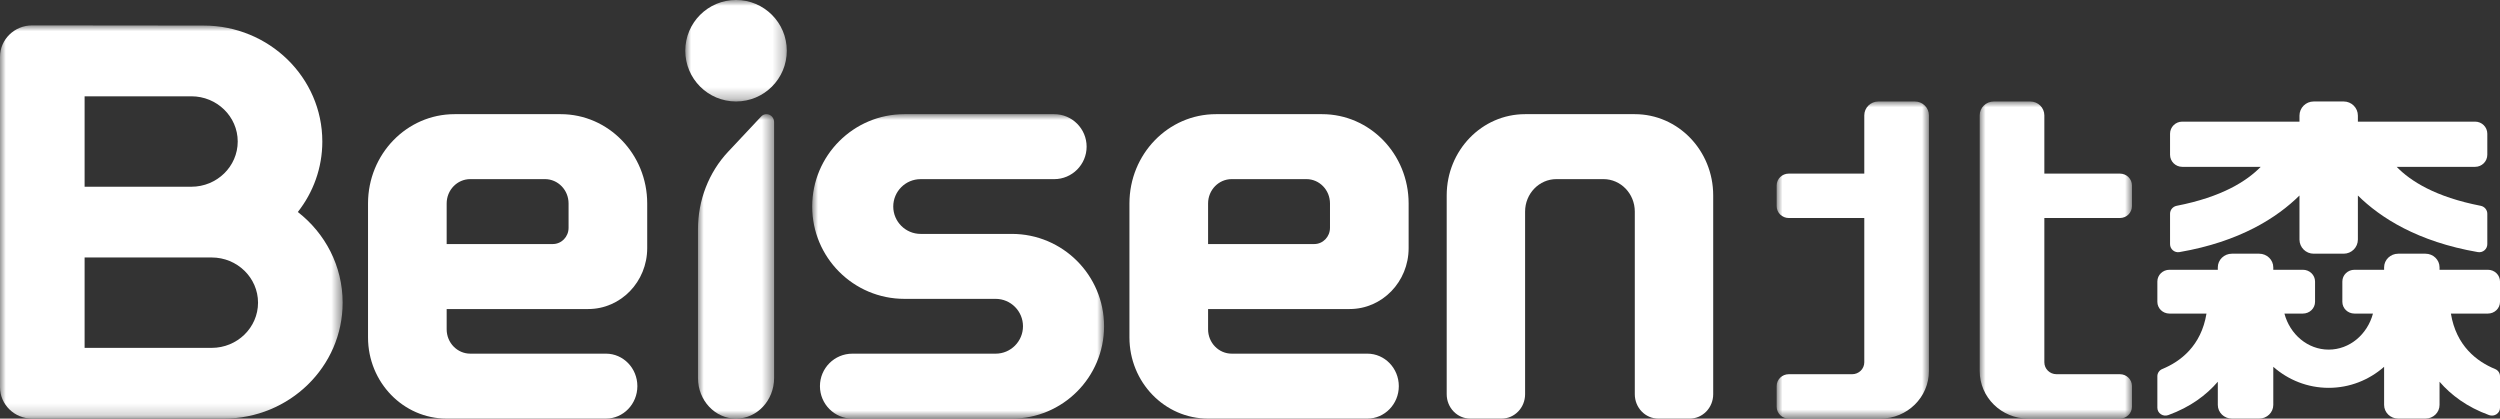
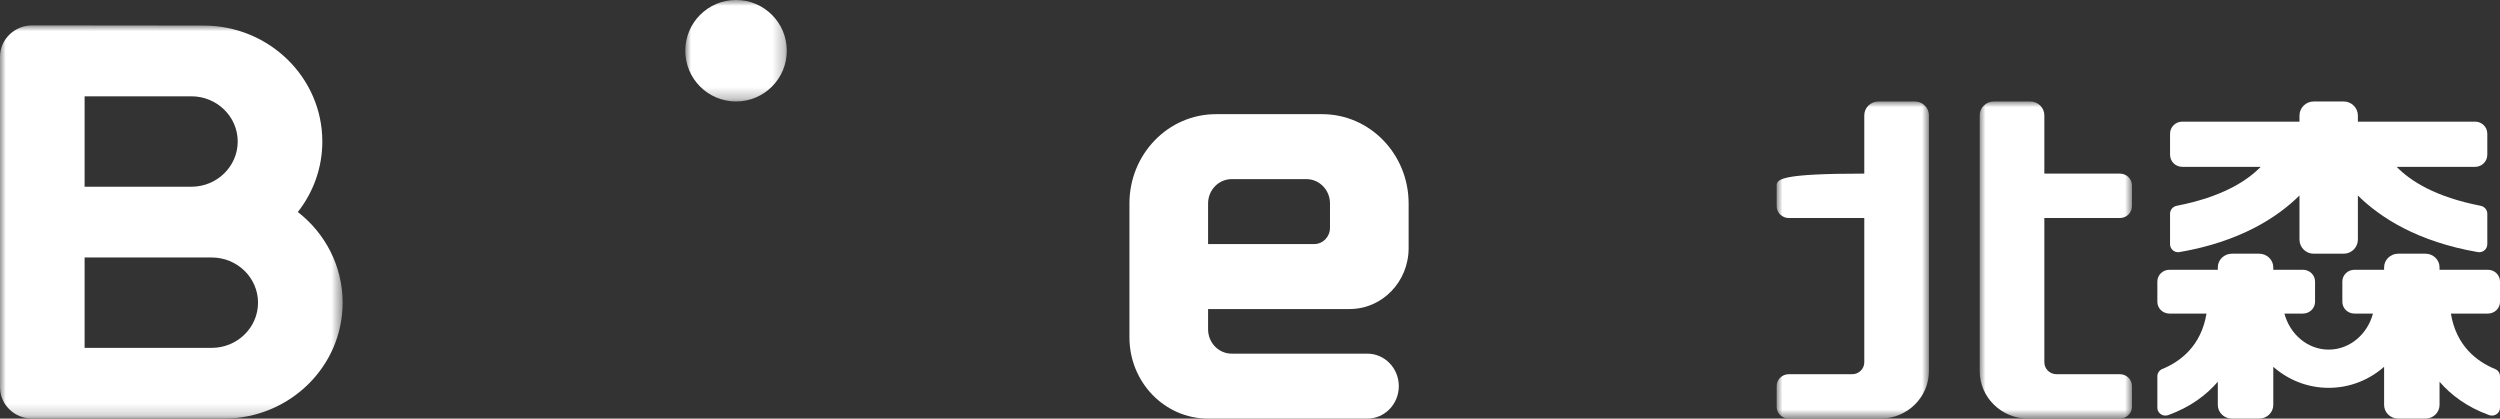
<svg xmlns="http://www.w3.org/2000/svg" xmlns:xlink="http://www.w3.org/1999/xlink" width="215px" height="36px" viewBox="0 0 215 36" version="1.1">
  <rect x="0" y="0" width="215" height="36" fill="#333333" stroke="none" />
  <title>logo</title>
  <defs>
    <polygon id="path-1" points="8.10308696e-15 0 8.731 0 8.731 8.727 8.10308696e-15 8.727" />
    <polygon id="path-3" points="0 0 29.467 0 29.467 33.818 0 33.818" />
-     <polygon id="path-5" points="8.08948871e-15 4.04997142e-15 25.102 4.04997142e-15 25.102 26.182 8.08948871e-15 26.182" />
    <polygon id="path-7" points="0 3.95517076e-15 13.096 3.95517076e-15 13.096 27.273 0 27.273" />
    <polygon id="path-9" points="3.2260652e-14 -3.95513847e-15 13.096 -3.95513847e-15 13.096 27.273 3.2260652e-14 27.273" />
-     <polygon id="path-11" points="0 4.0501038e-15 6.548 4.0501038e-15 6.548 26.182 0 26.182" />
  </defs>
  <g id="logo" stroke="none" stroke-width="1" fill="none" fill-rule="evenodd">
    <g id="编组" transform="translate(0, -0)">
-       <path d="M140.593,9.818 L140.593,9.818 L131.158,9.818 C127.434,9.818 124.416,12.944 124.416,16.802 L124.416,33.905 C124.416,35.063 125.325,36 126.439,36 L129.135,36 C130.253,36 131.158,35.063 131.158,33.905 L131.158,18.197 C131.158,16.654 132.366,15.404 133.852,15.404 L137.897,15.404 C139.385,15.404 140.593,16.654 140.593,18.197 L140.593,33.905 C140.593,35.063 141.498,36 142.616,36 L145.312,36 C146.428,36 147.335,35.063 147.335,33.905 L147.335,16.802 C147.335,12.944 144.315,9.818 140.593,9.818" id="Fill-1" fill="#FFFFFF" />
      <g transform="translate(58.934, 0)">
        <mask id="mask-2" fill="white">
          <use xlink:href="#path-1" />
        </mask>
        <g id="Clip-4" />
        <path d="M8.731,4.363 C8.731,6.775 6.776,8.727 4.365,8.727 C1.955,8.727 8.10308696e-15,6.775 8.10308696e-15,4.363 C8.10308696e-15,1.952 1.955,-0.002 4.365,-0.002 C6.776,-0.002 8.731,1.952 8.731,4.363" id="Fill-3" fill="#FFFFFF" mask="url(#mask-2)" />
      </g>
      <g transform="translate(0, 2.182)">
        <mask id="mask-4" fill="white">
          <use xlink:href="#path-3" />
        </mask>
        <g id="Clip-6" />
        <path d="M18.205,27.735 L7.276,27.735 L7.276,19.961 L18.205,19.961 C20.403,19.961 22.191,21.706 22.191,23.847 C22.191,25.991 20.403,27.735 18.205,27.735 L18.205,27.735 Z M16.458,6.1 C18.656,6.1 20.444,7.844 20.444,9.987 C20.444,12.133 18.656,13.877 16.458,13.877 L7.276,13.877 L7.276,6.1 L16.458,6.1 Z M25.613,16.05 C26.934,14.37 27.72,12.268 27.72,9.99 C27.72,4.482 23.144,0.015 17.499,0.015 L2.77,0 C1.24,0 0,1.212 0,2.707 L0,31.114 C0,32.607 1.24,33.819 2.77,33.819 L19.244,33.819 C24.891,33.819 29.467,29.353 29.467,23.847 C29.467,20.69 27.962,17.875 25.613,16.05 L25.613,16.05 Z" id="Fill-5" fill="#FFFFFF" mask="url(#mask-4)" />
      </g>
      <g transform="translate(69.848, 9.818)">
        <mask id="mask-6" fill="white">
          <use xlink:href="#path-5" />
        </mask>
        <g id="Clip-8" />
        <path d="M17.171,10.298 L9.327,10.298 C8.029,10.298 6.972,9.241 6.972,7.943 C6.972,6.641 8.029,5.588 9.327,5.588 L20.812,5.588 C22.351,5.588 23.601,4.336 23.601,2.793 C23.601,1.252 22.351,4.04997142e-15 20.812,4.04997142e-15 L7.933,4.04997142e-15 C3.552,4.04997142e-15 8.08948871e-15,3.557 8.08948871e-15,7.943 C8.08948871e-15,12.33 3.552,15.884 7.933,15.884 L15.777,15.884 C17.075,15.884 18.129,16.94 18.129,18.239 C18.129,19.539 17.075,20.597 15.777,20.597 L3.456,20.597 C1.915,20.597 0.667,21.846 0.667,23.39 C0.667,24.931 1.915,26.183 3.456,26.183 L17.171,26.183 C21.552,26.183 25.102,22.626 25.102,18.239 C25.102,13.855 21.552,10.298 17.171,10.298" id="Fill-7" fill="#FFFFFF" mask="url(#mask-6)" />
      </g>
-       <path d="M48.897,19.593 C48.897,20.363 48.292,20.988 47.543,20.988 L38.413,20.988 L38.413,17.497 C38.413,16.341 39.323,15.404 40.442,15.404 L46.867,15.404 C47.987,15.404 48.897,16.341 48.897,17.497 L48.897,19.593 Z M48.221,9.818 L39.091,9.818 C34.98,9.818 31.65,13.256 31.65,17.497 L31.65,29.018 C31.65,32.874 34.678,36 38.413,36 L52.111,36 C53.604,36 54.814,34.748 54.814,33.209 C54.814,31.666 53.604,30.414 52.111,30.414 L40.442,30.414 C39.323,30.414 38.413,29.477 38.413,28.321 L38.413,26.577 L50.589,26.577 C53.389,26.577 55.66,24.23 55.66,21.339 L55.66,17.497 C55.66,13.256 52.329,9.818 48.221,9.818 L48.221,9.818 Z" id="Fill-9" fill="#FFFFFF" />
      <path d="M114.379,19.593 C114.379,20.363 113.774,20.988 113.028,20.988 L103.895,20.988 L103.895,17.497 C103.895,16.341 104.805,15.404 105.925,15.404 L112.35,15.404 C113.472,15.404 114.379,16.341 114.379,17.497 L114.379,19.593 Z M113.701,9.818 L104.573,9.818 C100.463,9.818 97.132,13.256 97.132,17.497 L97.132,29.018 C97.132,32.874 100.16,36 103.895,36 L117.591,36 C119.086,36 120.298,34.748 120.298,33.209 C120.298,31.666 119.086,30.414 117.591,30.414 L105.925,30.414 C104.805,30.414 103.895,29.477 103.895,28.321 L103.895,26.577 L116.071,26.577 C118.872,26.577 121.142,24.23 121.142,21.339 L121.142,17.497 C121.142,13.256 117.811,9.818 113.701,9.818 L113.701,9.818 Z" id="Fill-11" fill="#FFFFFF" />
      <g transform="translate(152.792, 8.727)">
        <mask id="mask-8" fill="white">
          <use xlink:href="#path-7" />
        </mask>
        <g id="Clip-14" />
-         <path d="M11.882,3.95517076e-15 L8.754,3.95517076e-15 C8.079,3.95517076e-15 7.537,0.534 7.537,1.193 L7.537,6.203 L1.042,6.203 C0.465,6.203 0,6.66 0,7.225 L0,8.998 C0,9.563 0.465,10.022 1.042,10.022 L7.537,10.022 L7.537,22.433 C7.537,22.996 7.069,23.455 6.493,23.455 L1.042,23.455 C0.465,23.455 0,23.911 0,24.477 L0,26.249 C0,26.815 0.465,27.273 1.042,27.273 L8.926,27.273 C11.23,27.273 13.096,25.441 13.096,23.181 L13.096,1.193 C13.096,0.534 12.554,3.95517076e-15 11.882,3.95517076e-15" id="Fill-13" fill="#FFFFFF" mask="url(#mask-8)" />
+         <path d="M11.882,3.95517076e-15 L8.754,3.95517076e-15 C8.079,3.95517076e-15 7.537,0.534 7.537,1.193 L7.537,6.203 C0.465,6.203 0,6.66 0,7.225 L0,8.998 C0,9.563 0.465,10.022 1.042,10.022 L7.537,10.022 L7.537,22.433 C7.537,22.996 7.069,23.455 6.493,23.455 L1.042,23.455 C0.465,23.455 0,23.911 0,24.477 L0,26.249 C0,26.815 0.465,27.273 1.042,27.273 L8.926,27.273 C11.23,27.273 13.096,25.441 13.096,23.181 L13.096,1.193 C13.096,0.534 12.554,3.95517076e-15 11.882,3.95517076e-15" id="Fill-13" fill="#FFFFFF" mask="url(#mask-8)" />
      </g>
      <g transform="translate(170.254, 8.727)">
        <mask id="mask-10" fill="white">
          <use xlink:href="#path-9" />
        </mask>
        <g id="Clip-16" />
        <path d="M5.56,10.022 L12.054,10.022 C12.631,10.022 13.096,9.563 13.096,8.997 L13.096,7.225 C13.096,6.66 12.631,6.203 12.054,6.203 L5.56,6.203 L5.56,1.193 C5.56,0.534 5.015,-3.95513847e-15 4.343,-3.95513847e-15 L1.215,-3.95513847e-15 C0.543,-3.95513847e-15 3.2260652e-14,0.534 3.2260652e-14,1.193 L3.2260652e-14,23.181 C3.2260652e-14,25.441 1.866,27.273 4.17,27.273 L12.054,27.273 C12.631,27.273 13.096,26.814 13.096,26.249 L13.096,24.476 C13.096,23.911 12.631,23.454 12.054,23.454 L6.602,23.454 C6.027,23.454 5.56,22.996 5.56,22.432 L5.56,10.022 Z" id="Fill-15" fill="#FFFFFF" mask="url(#mask-10)" />
      </g>
      <path d="M187.67,14.348 L194.422,14.348 C193.224,15.572 191.098,16.939 187.189,17.7 C186.864,17.766 186.624,18.049 186.624,18.382 L186.624,20.998 C186.624,21.426 187.012,21.757 187.435,21.68 C192.622,20.785 195.823,18.72 197.755,16.814 L197.755,20.603 C197.755,21.274 198.302,21.818 198.976,21.818 L201.557,21.818 C202.231,21.818 202.778,21.274 202.778,20.603 L202.778,16.814 C204.708,18.72 207.913,20.785 213.095,21.68 C213.521,21.757 213.909,21.426 213.909,20.998 L213.909,18.382 C213.909,18.049 213.669,17.766 213.344,17.7 C209.432,16.939 207.307,15.572 206.111,14.348 L212.863,14.348 C213.439,14.348 213.909,13.881 213.909,13.308 L213.909,11.501 C213.909,10.928 213.439,10.461 212.863,10.461 L202.778,10.461 L202.778,9.942 C202.778,9.271 202.231,8.727 201.557,8.727 L198.976,8.727 C198.302,8.727 197.755,9.271 197.755,9.942 L197.755,10.461 L187.67,10.461 C187.094,10.461 186.624,10.928 186.624,11.501 L186.624,13.308 C186.624,13.881 187.094,14.348 187.67,14.348" id="Fill-17" fill="#FFFFFF" />
      <path d="M215,25.959 L215,24.209 C215,23.652 214.536,23.201 213.961,23.201 L209.801,23.201 L209.801,22.993 C209.801,22.345 209.26,21.818 208.588,21.818 L206.246,21.818 C205.576,21.818 205.033,22.345 205.033,22.993 L205.033,23.201 L202.483,23.201 C201.908,23.201 201.442,23.652 201.442,24.209 L201.442,25.959 C201.442,26.515 201.908,26.967 202.483,26.967 L204.075,26.967 C203.599,28.754 202.073,30.067 200.266,30.067 C198.46,30.067 196.934,28.754 196.46,26.967 L198.052,26.967 C198.627,26.967 199.094,26.515 199.094,25.959 L199.094,24.209 C199.094,23.652 198.627,23.201 198.052,23.201 L195.503,23.201 L195.503,22.993 C195.503,22.345 194.957,21.818 194.289,21.818 L191.943,21.818 C191.273,21.818 190.732,22.345 190.732,22.993 L190.732,23.201 L186.572,23.201 C185.997,23.201 185.533,23.652 185.533,24.209 L185.533,25.959 C185.533,26.515 185.997,26.967 186.572,26.967 L189.758,26.967 C189.303,29.745 187.523,31.093 185.954,31.736 C185.701,31.841 185.533,32.085 185.533,32.353 L185.533,35.069 C185.533,35.539 186.018,35.864 186.47,35.699 C188.381,35.003 189.751,33.969 190.732,32.829 L190.732,34.823 C190.732,35.473 191.273,36 191.943,36 L194.289,36 C194.957,36 195.503,35.473 195.503,34.823 L195.503,31.545 C196.786,32.674 198.448,33.354 200.266,33.354 C202.085,33.354 203.747,32.674 205.033,31.545 L205.033,34.823 C205.033,35.473 205.576,36 206.246,36 L208.588,36 C209.26,36 209.801,35.473 209.801,34.823 L209.801,32.829 C210.784,33.969 212.152,35.003 214.063,35.699 C214.515,35.864 215,35.539 215,35.069 L215,32.353 C215,32.085 214.835,31.841 214.579,31.736 C213.01,31.093 211.23,29.745 210.777,26.967 L213.961,26.967 C214.536,26.967 215,26.515 215,25.959" id="Fill-19" fill="#FFFFFF" />
      <g transform="translate(60.025, 9.818)">
        <mask id="mask-12" fill="white">
          <use xlink:href="#path-11" />
        </mask>
        <g id="Clip-22" />
        <path d="M5.432,0.205 L2.592,3.233 C0.932,5.002 0,7.4 0,9.904 L0,11.568 L0,12.959 L0,16.297 L0,22.69 C0,24.619 1.467,26.183 3.276,26.183 C5.083,26.183 6.548,24.619 6.548,22.69 L6.548,16.297 L6.548,12.959 L6.548,12.923 L6.548,11.568 L6.548,0.7 C6.548,0.077 5.845,-0.233 5.432,0.205" id="Fill-21" fill="#FFFFFF" mask="url(#mask-12)" />
      </g>
    </g>
  </g>
</svg>